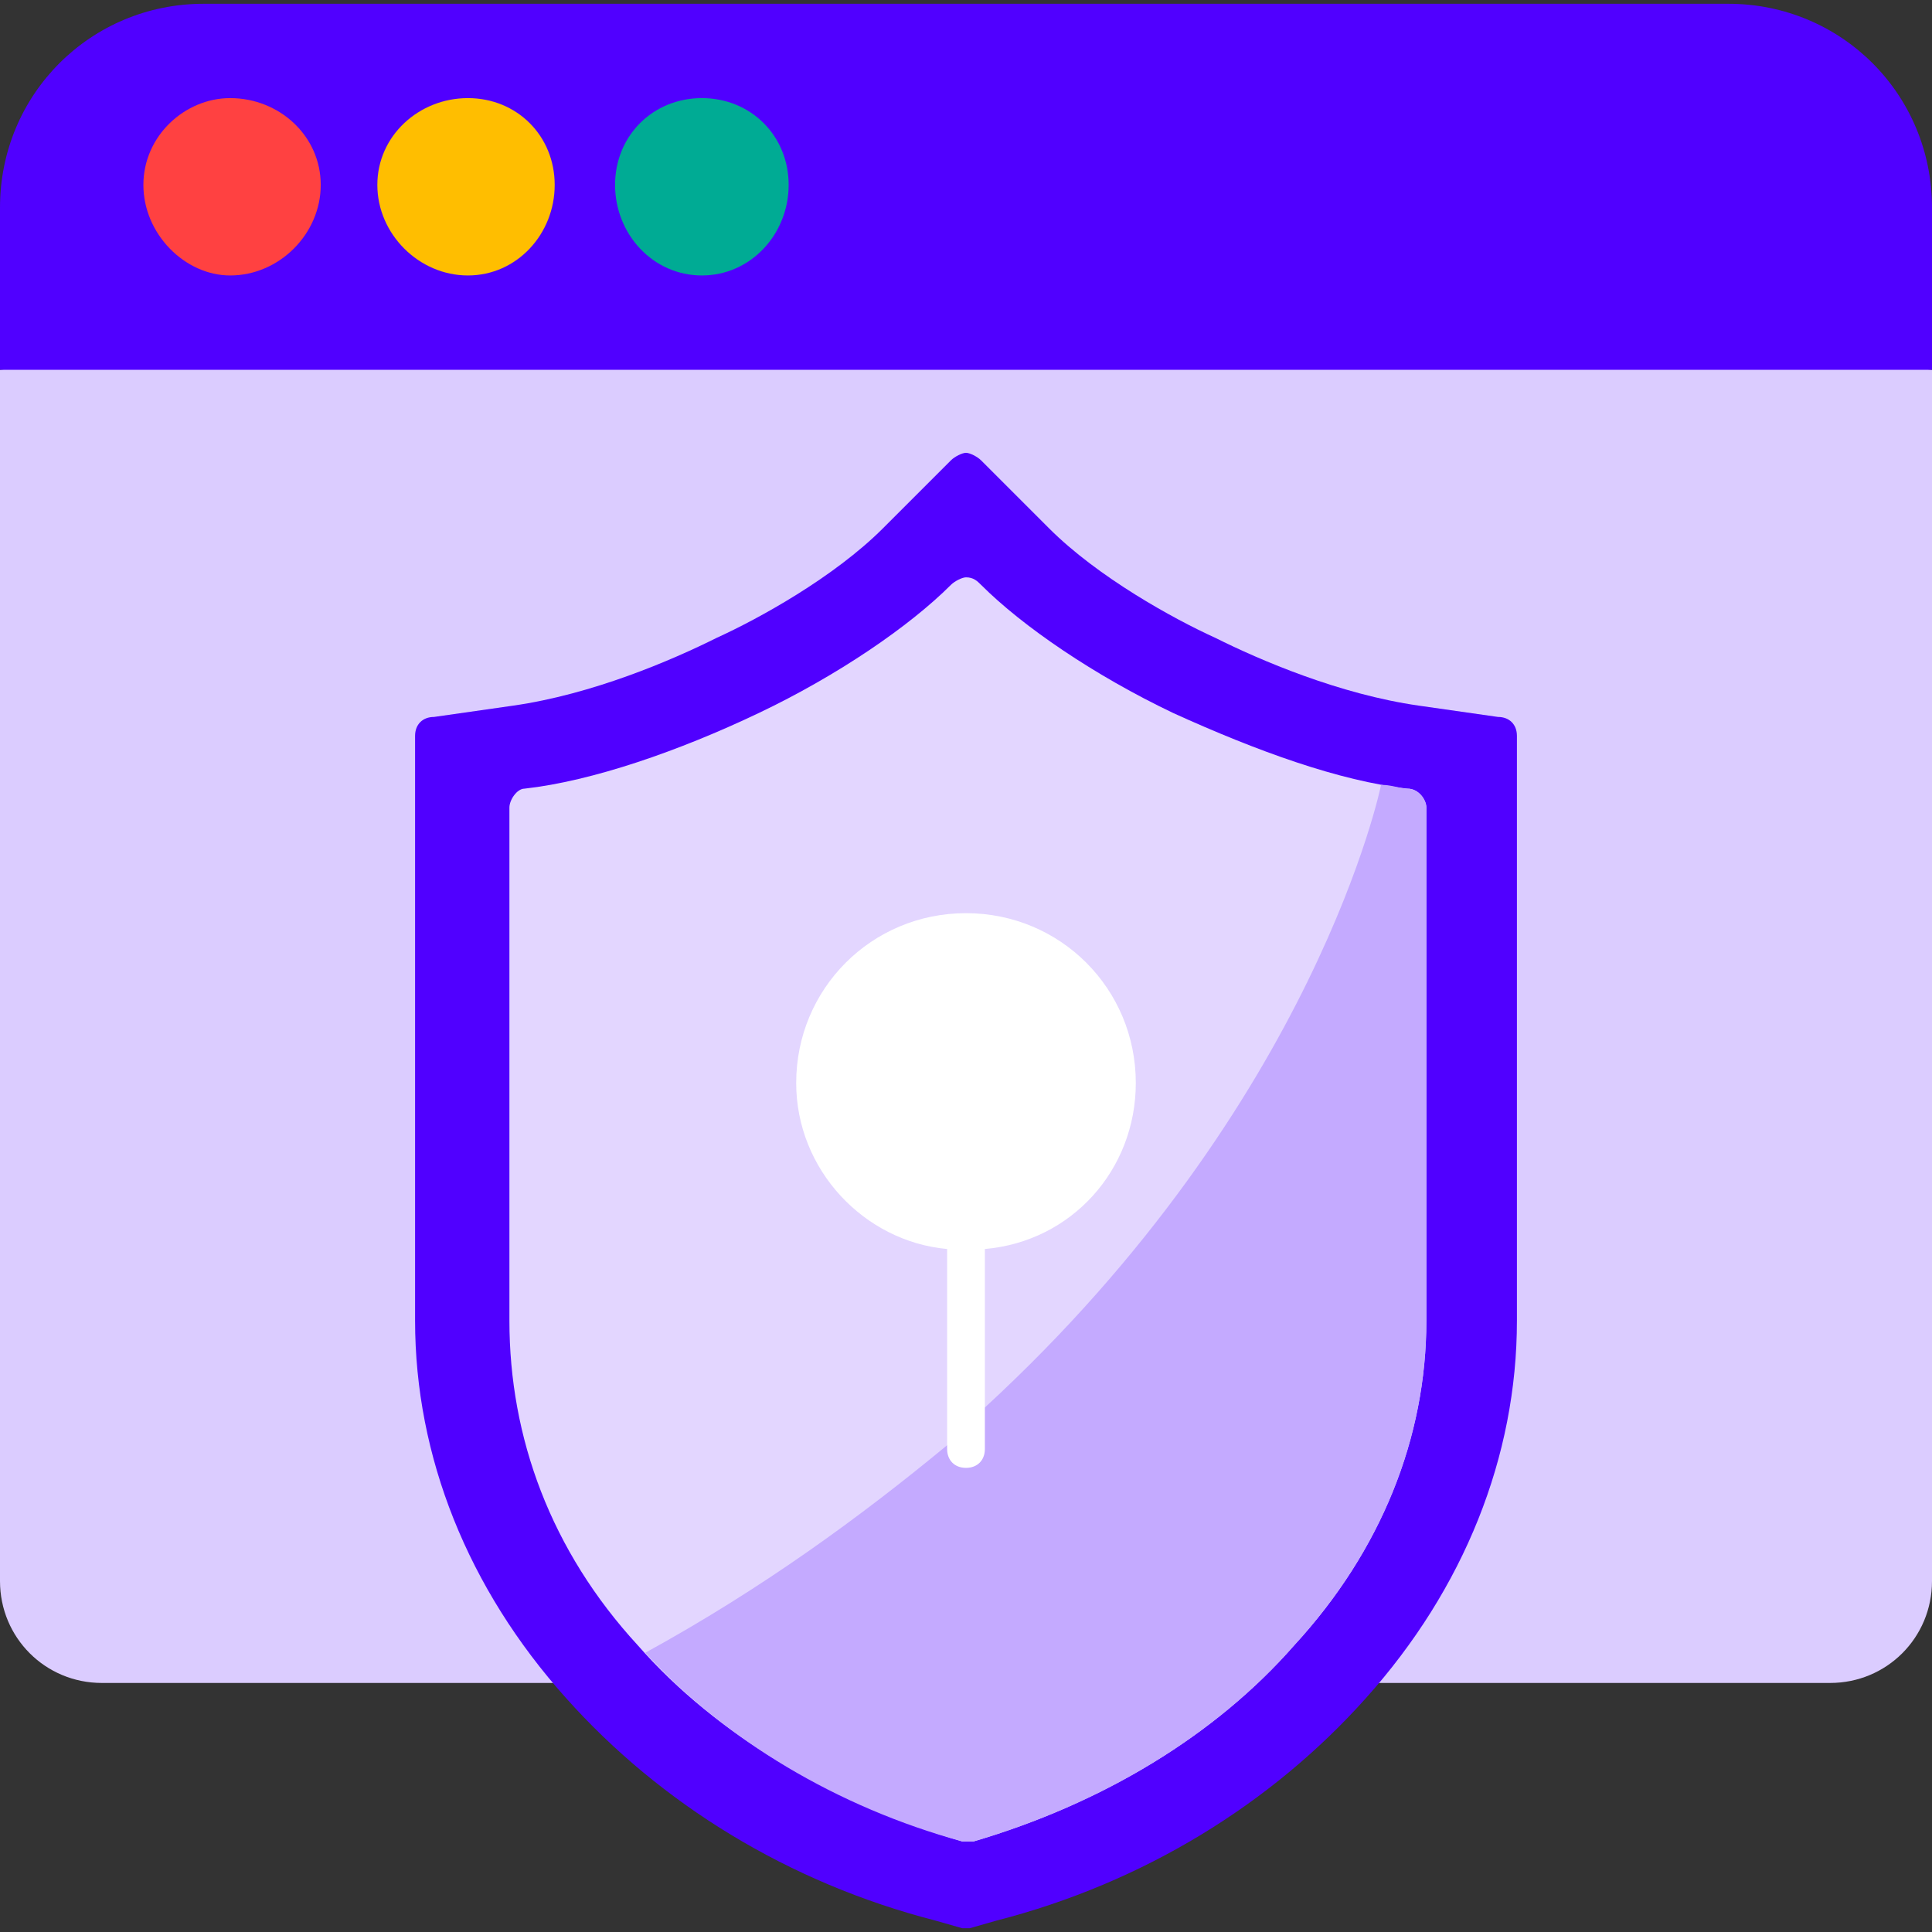
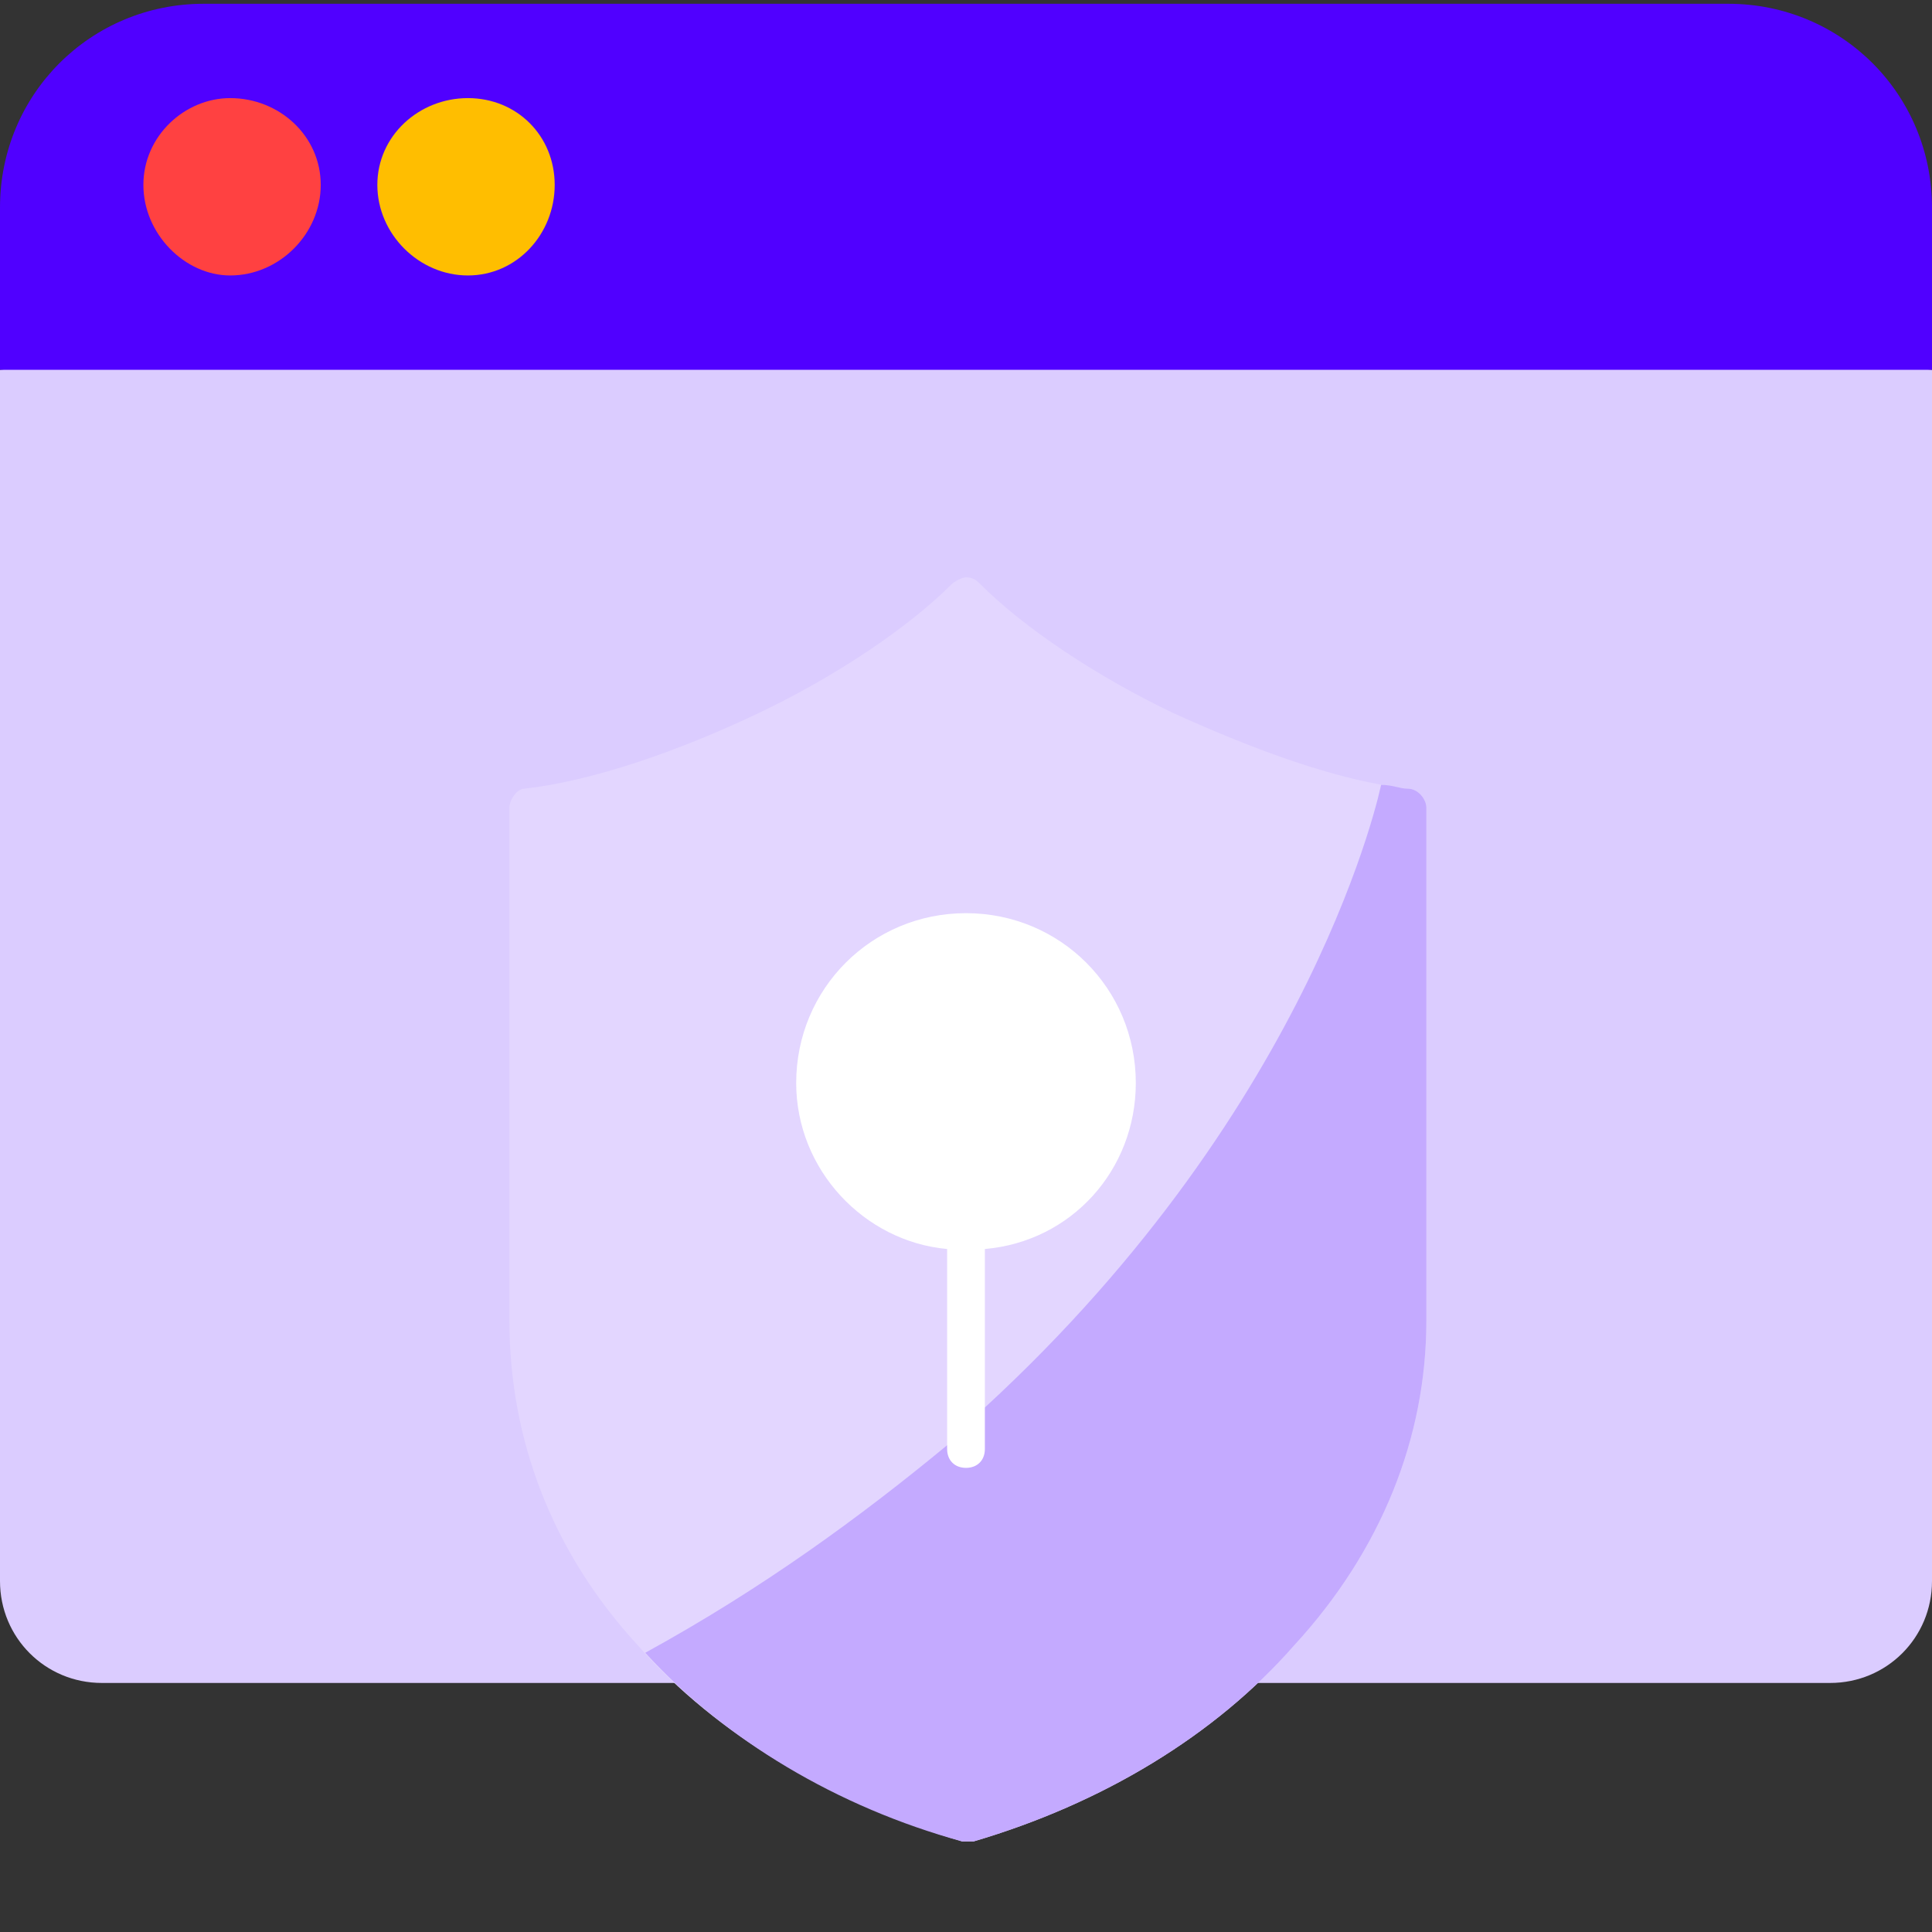
<svg xmlns="http://www.w3.org/2000/svg" clip-rule="evenodd" fill-rule="evenodd" height="300" image-rendering="optimizeQuality" shape-rendering="geometricPrecision" text-rendering="geometricPrecision" viewBox="0 0 512 512" width="300" version="1.1">
  <rect x="0" y="0" width="512" height="512" fill="#333333" stroke="none" />
  <g transform="matrix(1,0,0,1,0,0)">
    <g id="Layer_x0020_1">
      <g id="_396815176">
        <path d="m485 446h-458c-15 0-27-12-27-27v-321l248-25 264 25v321c0 15-12 27-27 27z" fill="#dbccffff" data-original-color="#e4e5d8ff" stroke="none" />
        <path d="m0 55v43h512v-43c0-30-24-54-54-54h-404c-30 0-54 24-54 54z" fill="#5000ffff" data-original-color="#5fd3aeff" stroke="none" />
        <path d="m61 73c-12 0-23-11-23-24s11-23 23-23c13 0 24 10 24 23s-11 24-24 24z" fill="#ff4141ff" data-original-color="#ff4141ff" stroke="none" />
        <path d="m124 73c-13 0-24-11-24-24s11-23 24-23 23 10 23 23-10 24-23 24z" fill="#ffbe00ff" data-original-color="#ffbe00ff" stroke="none" />
-         <path d="m186 73c-13 0-23-11-23-24s10-23 23-23 23 10 23 23-10 24-23 24z" fill="#00ab94ff" data-original-color="#00ab94ff" stroke="none" />
        <g>
-           <path d="m256 511h-1l-7-2c-39-10-73-31-98-59-26-29-40-64-40-100v-155c0-3 2-5 5-5l21-3c21-3 42-12 54-18 11-5 31-16 44-29l18-18c1-1 3-2 4-2s3 1 4 2l18 18c13 13 33 24 44 29 12 6 33 15 54 18l21 3c3 0 5 2 5 5v155c0 36-14 71-40 100-25 28-59 49-98 59l-7 2z" fill="#5000ffff" data-original-color="#5fd3aeff" stroke="none" />
          <path d="m256 488h-1c-34-10-65-28-86-52-23-25-34-55-34-86v-136c0-2 2-5 4-5 18-2 41-10 62-20s40-23 51-34c1-1 3-2 4-2 2 0 3 1 4 2 11 11 30 24 51 34 22 10 44 18 62 20 3 0 5 3 5 5v136c0 31-12 61-35 86-21 24-51 42-85 52-1 0-2 0-2 0z" fill="#e3d6ffff" data-original-color="#a1e5cfff" stroke="none" />
          <path d="m343 436c23-25 35-55 35-86v-136c0-2-2-5-5-5-2 0-4-1-7-1 0 0-17 84-105 165-3 3-7 6-10 10-23 19-49 38-80 55 21 23 51 41 84 50h1 2c34-10 64-28 85-52z" fill="#c4aaffff" data-original-color="#8adfc4ff" stroke="none" />
          <path d="m256 389c-3 0-5-2-5-5v-53c-22-2-40-21-40-44 0-25 20-45 45-45s45 20 45 45c0 23-17 42-40 44v53c0 3-2 5-5 5z" fill="#ffffffff" data-original-color="#ffffffff" stroke="none" />
-           <path d="" fill="#000000ff" data-original-color="#000000ff" stroke="none" />
        </g>
      </g>
    </g>
  </g>
</svg>